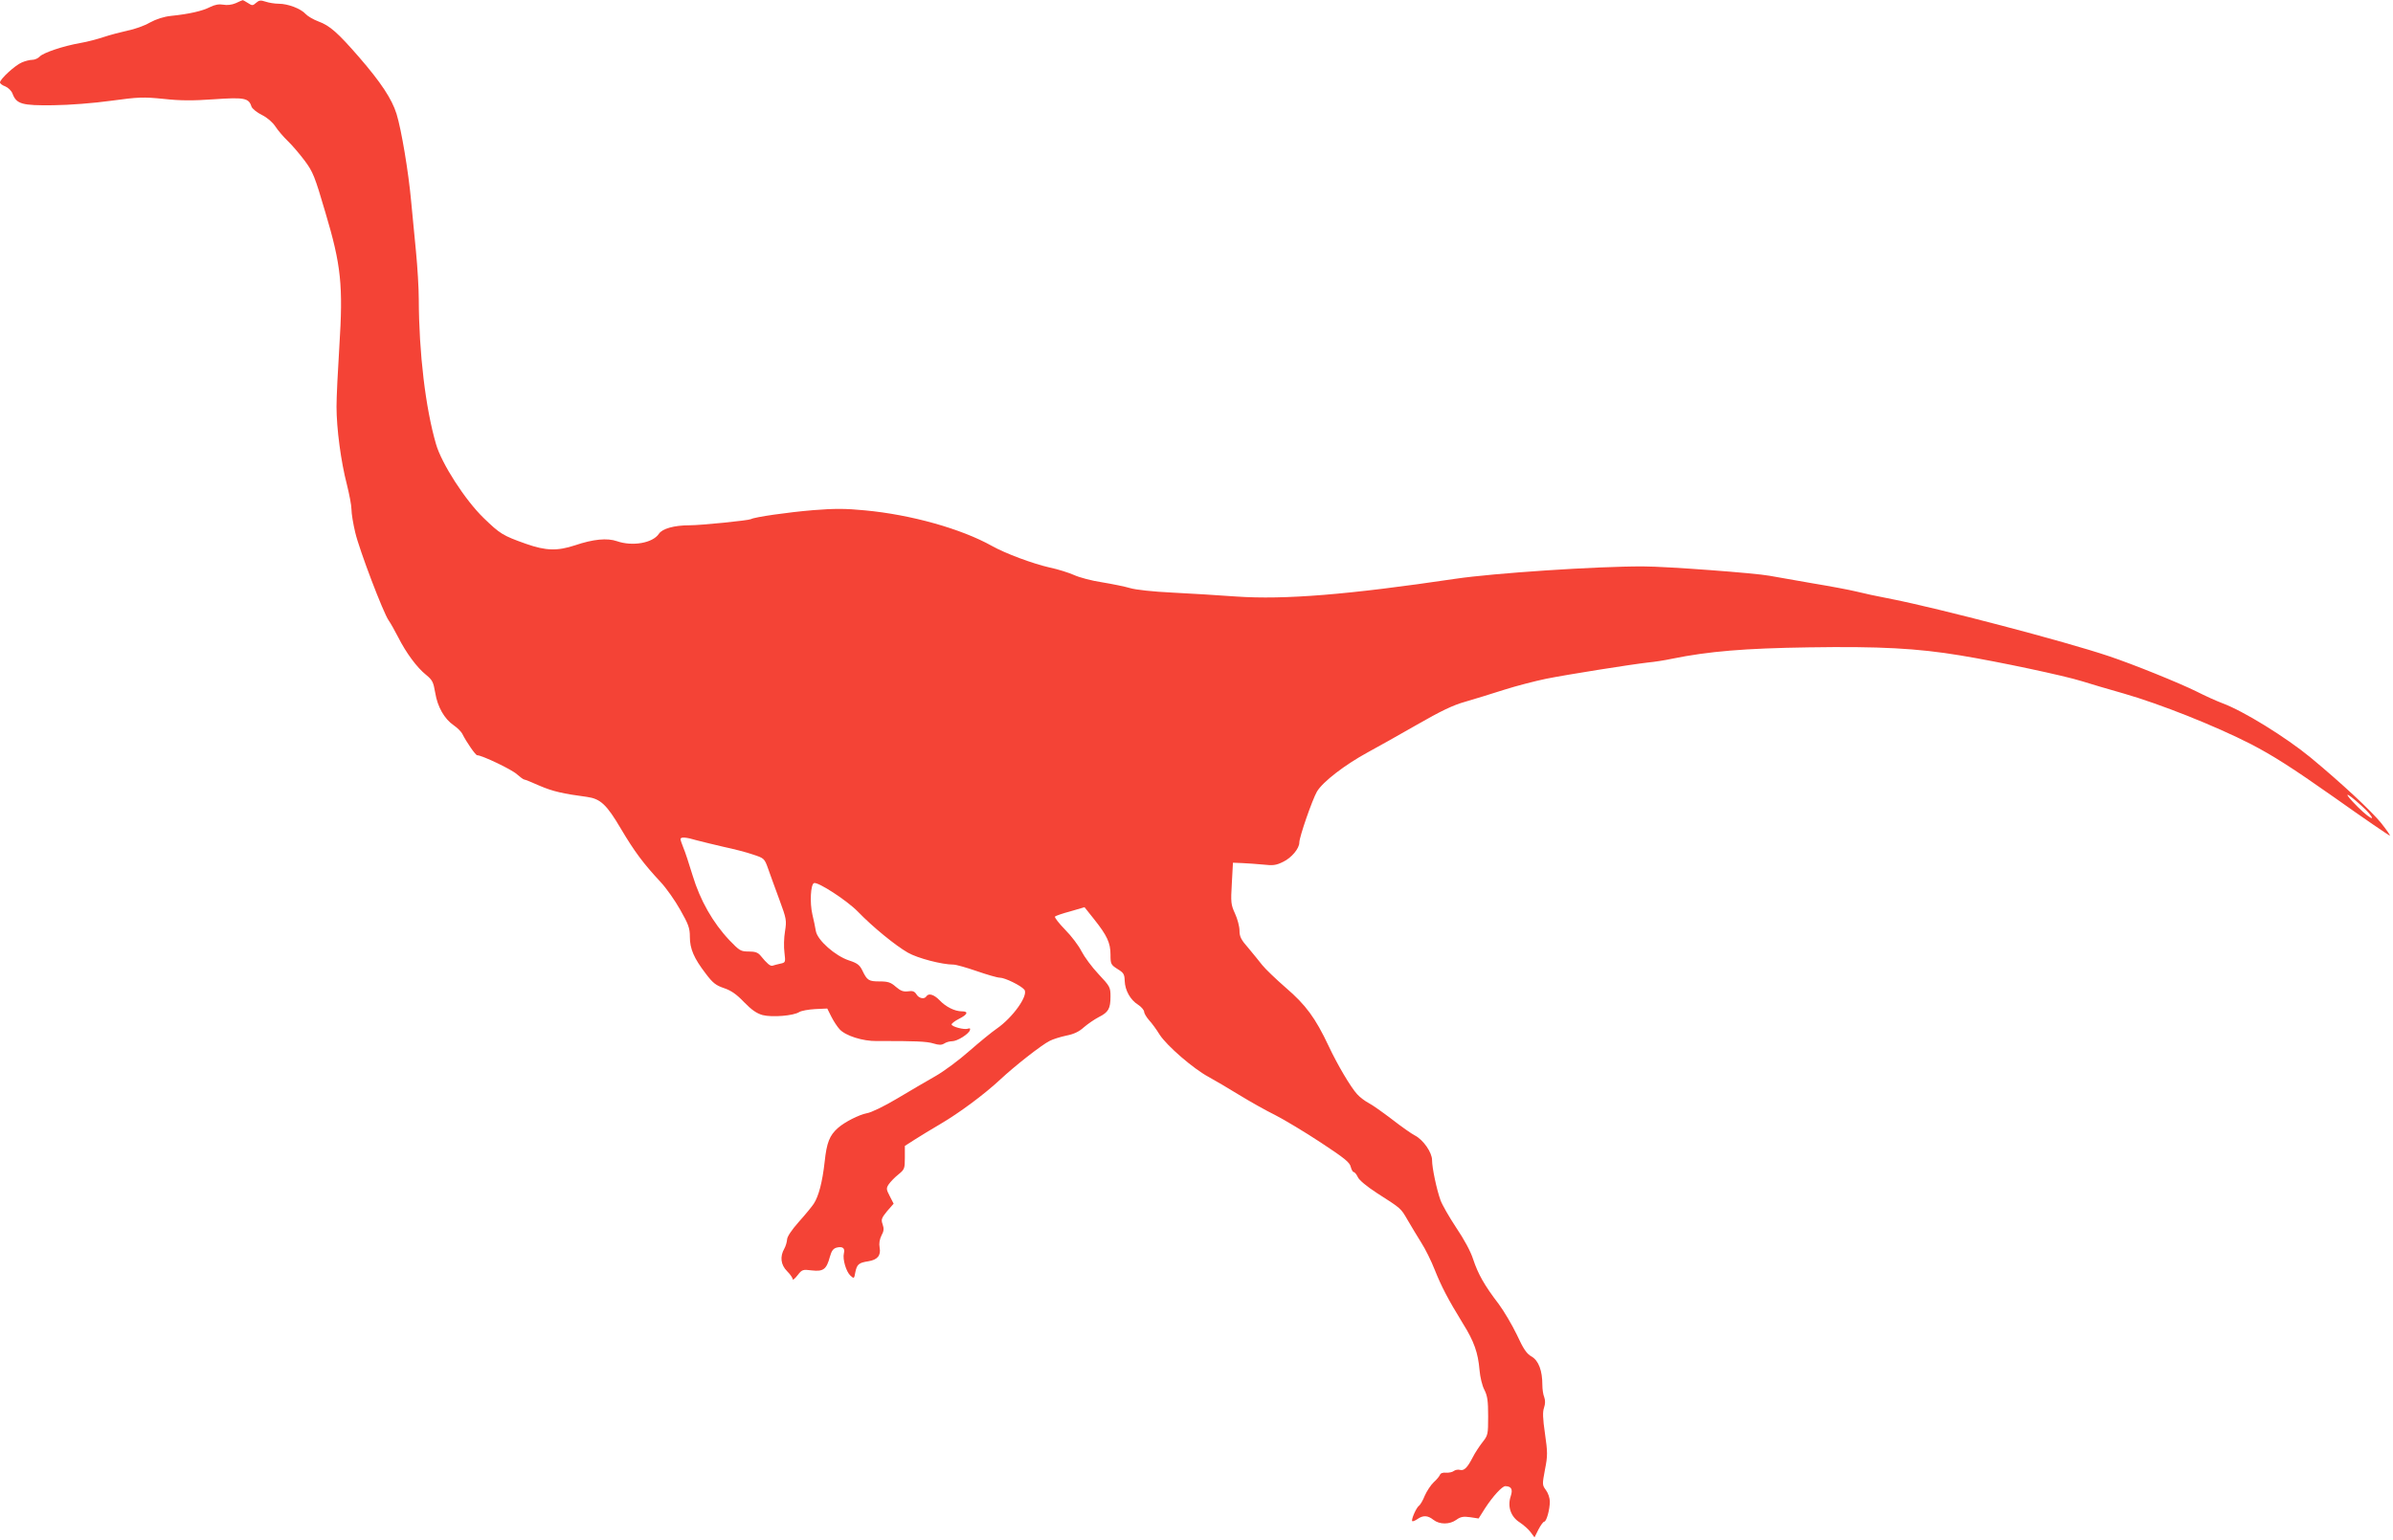
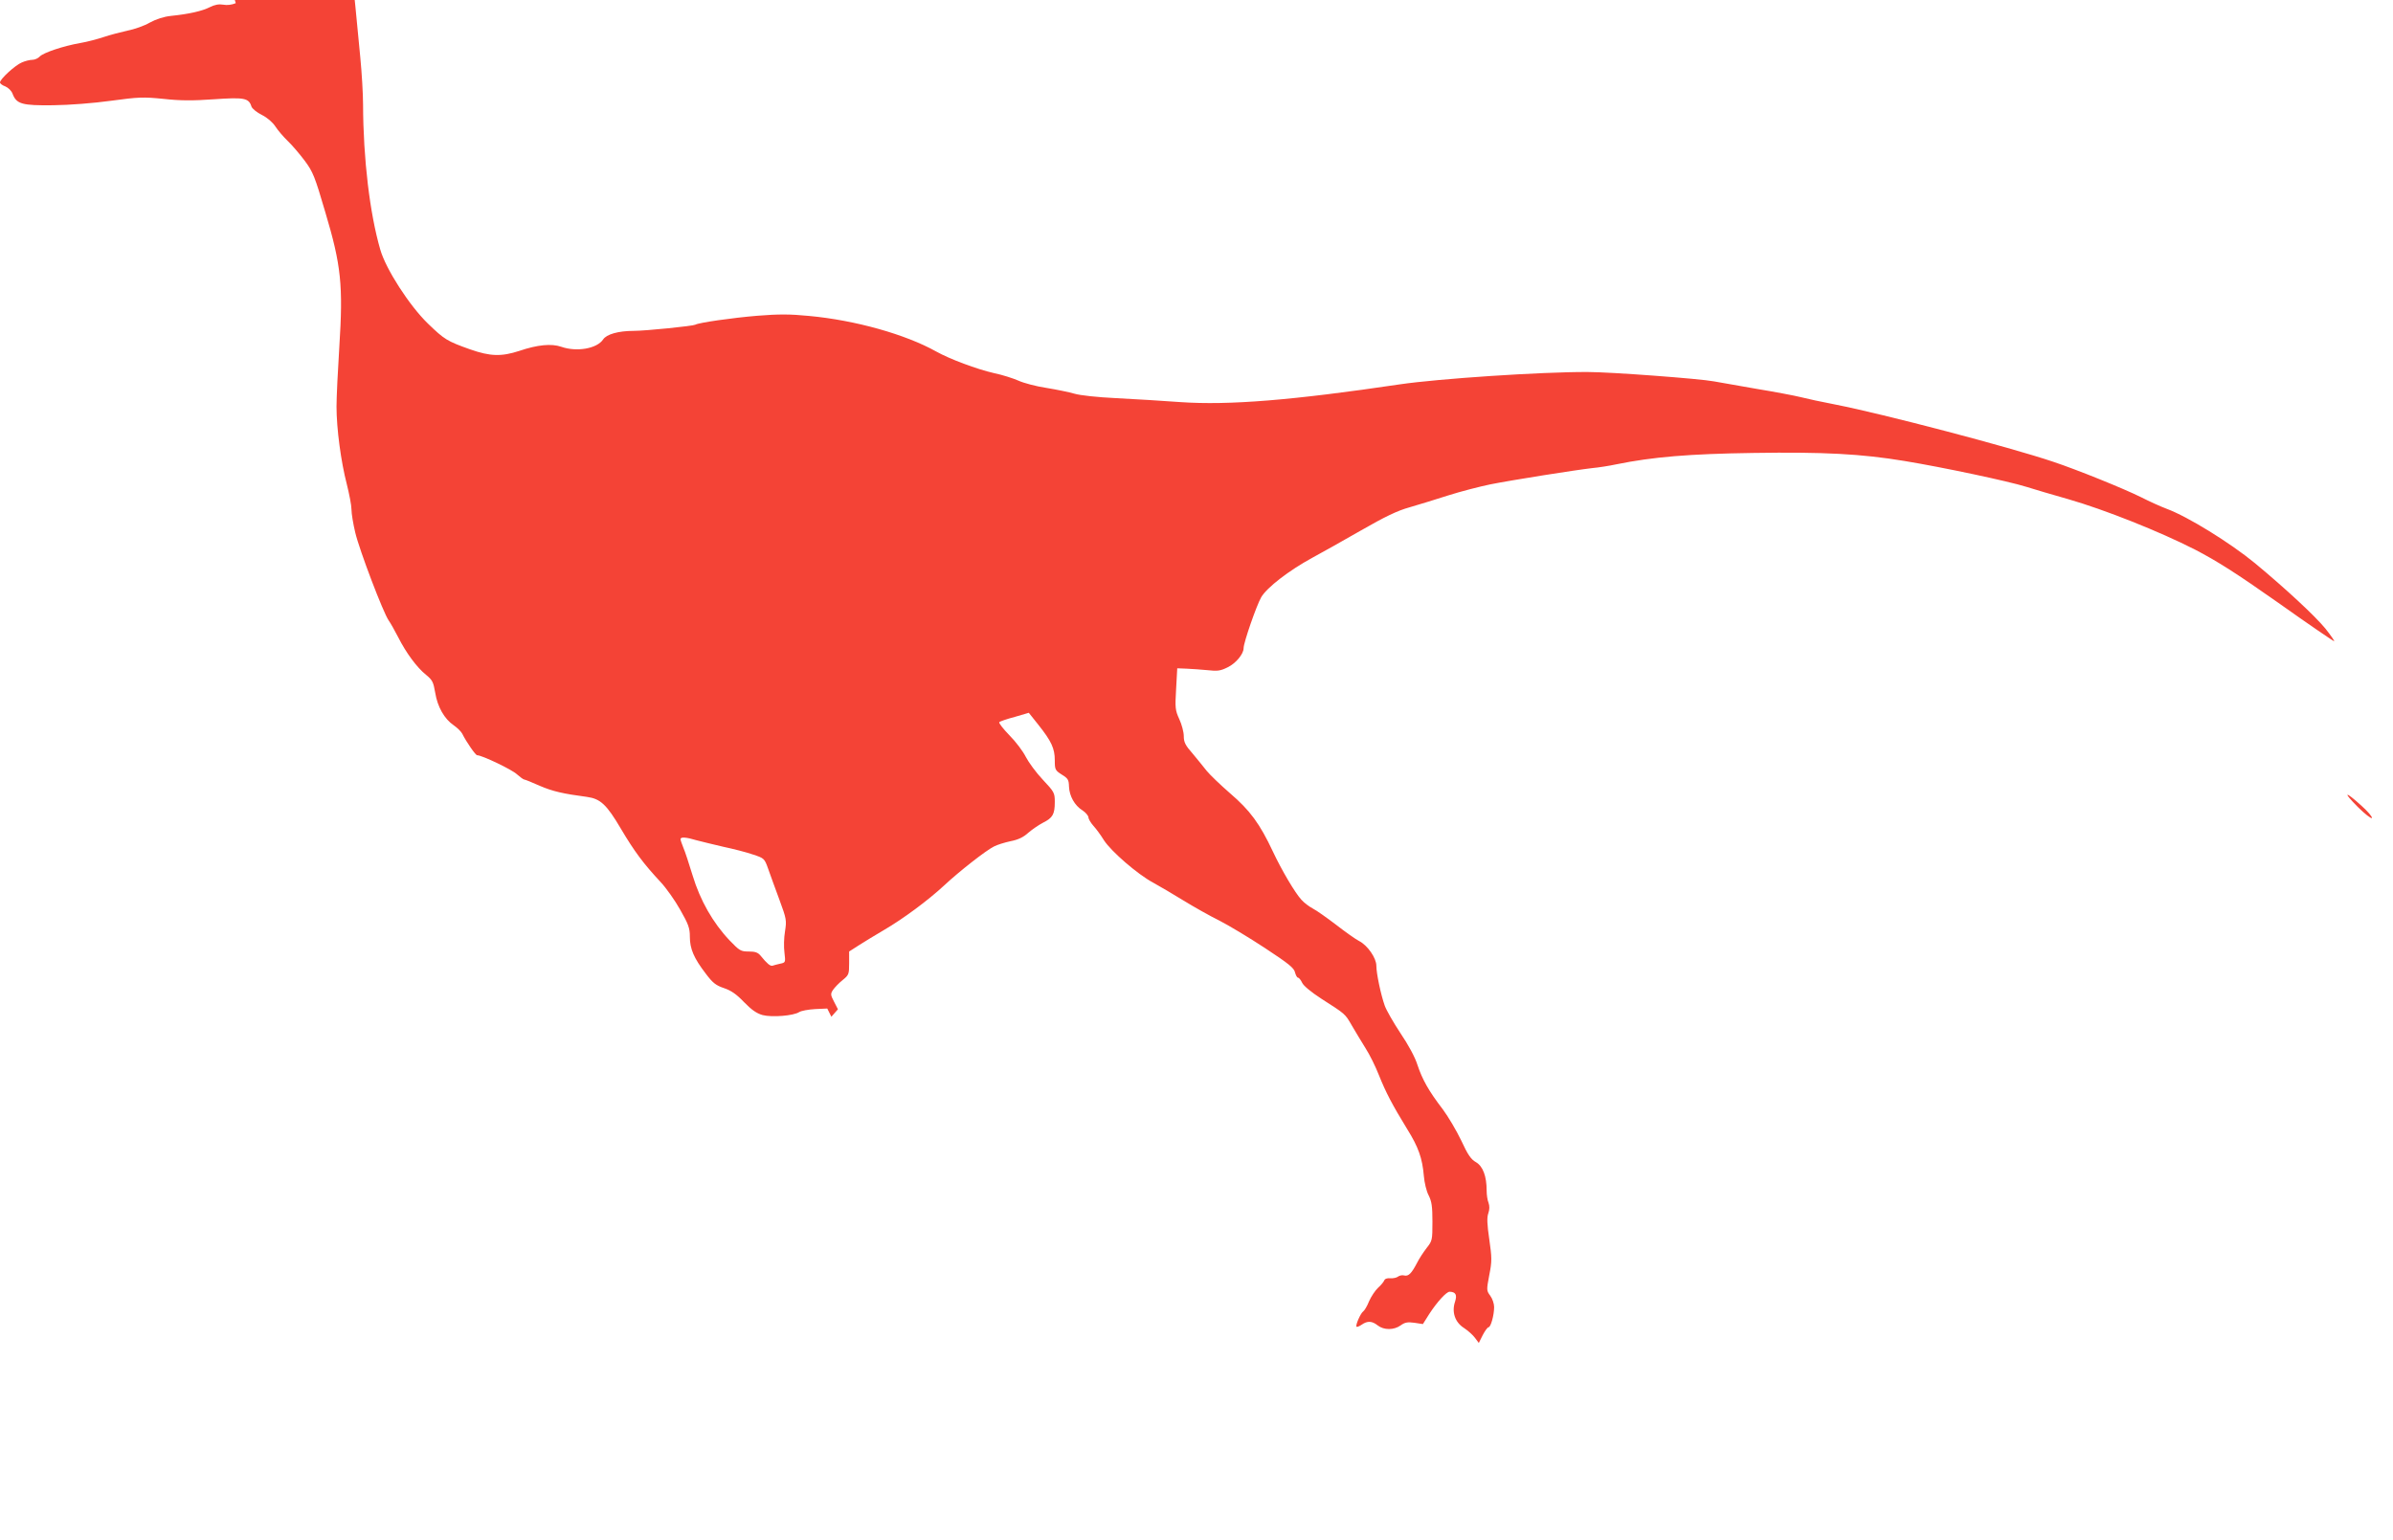
<svg xmlns="http://www.w3.org/2000/svg" version="1.0" width="1280pt" height="824pt" viewBox="0 0 1280 824" preserveAspectRatio="xMidYMid meet">
  <g transform="translate(0,824) scale(0.1,-0.1)" fill="#f44336" stroke="none">
-     <path d="M1261 8223 c-21 -9 -47 -12 -67 -8 -23 4 -45 0 -71 -13 -41 -21 -111 -37 -208 -47 -39 -4 -79 -17 -114 -36 -29 -17 -83 -36 -120 -43 -36 -8 -93 -23 -126 -34 -33 -11 -89 -26 -125 -32 -92 -16 -198 -52 -217 -72 -9 -10 -27 -18 -40 -18 -13 0 -38 -6 -56 -14 -35 -14 -117 -89 -117 -107 0 -6 13 -16 28 -21 16 -7 33 -23 39 -39 21 -56 51 -64 217 -62 88 1 216 11 310 24 148 20 171 21 281 10 91 -10 156 -10 270 -2 161 11 186 7 200 -39 4 -11 29 -32 56 -45 30 -15 58 -40 73 -63 13 -20 43 -55 66 -77 23 -22 63 -69 90 -105 44 -59 54 -84 110 -275 85 -284 96 -392 75 -720 -8 -126 -15 -270 -15 -320 0 -118 24 -296 55 -415 13 -52 25 -113 25 -135 0 -22 9 -77 20 -123 22 -94 150 -430 179 -471 10 -14 33 -55 51 -90 42 -83 100 -162 149 -201 34 -28 39 -38 49 -96 12 -75 49 -140 99 -174 19 -13 39 -33 45 -44 24 -48 72 -116 80 -116 26 0 187 -77 213 -102 17 -15 35 -28 39 -28 4 0 42 -15 84 -34 68 -29 123 -42 252 -59 72 -10 105 -41 181 -170 73 -123 120 -186 214 -287 28 -30 75 -96 103 -146 45 -79 52 -99 52 -145 0 -65 22 -115 84 -196 39 -52 55 -64 99 -79 38 -13 66 -32 107 -75 40 -41 67 -60 99 -69 50 -13 165 -4 196 16 11 7 49 14 85 16 l65 3 22 -44 c12 -24 32 -54 44 -67 32 -35 124 -64 199 -63 201 1 269 -2 303 -13 30 -9 43 -9 58 0 10 7 29 12 42 12 27 0 88 38 95 59 3 10 0 12 -11 8 -19 -7 -87 11 -87 23 0 5 18 19 40 30 46 23 52 40 15 40 -38 0 -86 24 -119 59 -30 31 -59 40 -71 21 -11 -17 -40 -11 -53 11 -10 16 -21 20 -45 16 -25 -3 -39 2 -65 24 -27 24 -42 29 -87 29 -58 0 -67 5 -93 60 -14 28 -27 38 -70 52 -74 24 -169 108 -178 157 -3 20 -12 61 -19 91 -14 61 -9 159 9 166 21 8 175 -92 234 -152 80 -83 203 -183 268 -220 52 -30 183 -64 244 -64 14 0 70 -16 125 -35 55 -19 110 -35 123 -35 27 0 113 -42 131 -64 24 -29 -61 -149 -148 -209 -25 -17 -91 -71 -146 -119 -54 -48 -136 -109 -182 -135 -46 -26 -138 -80 -205 -120 -67 -40 -139 -75 -161 -78 -42 -8 -119 -47 -155 -79 -45 -40 -60 -78 -71 -181 -12 -108 -32 -184 -58 -224 -9 -14 -45 -58 -80 -97 -39 -44 -63 -80 -63 -95 -1 -13 -7 -35 -15 -49 -24 -42 -19 -86 15 -120 17 -17 30 -36 30 -43 0 -7 12 3 26 21 24 31 28 32 77 26 61 -7 78 6 96 73 9 32 18 44 36 49 32 8 46 -3 39 -30 -8 -32 12 -99 35 -120 19 -17 20 -17 26 18 9 43 18 51 70 59 49 8 68 31 60 74 -4 21 0 44 10 64 13 23 14 37 6 60 -9 25 -6 33 24 70 l35 40 -21 41 c-19 36 -19 42 -5 63 9 13 32 37 51 52 33 27 35 31 35 90 l0 63 53 34 c28 18 89 55 135 82 101 59 235 158 322 239 77 72 222 186 265 207 17 9 56 21 88 28 42 8 70 22 95 45 21 18 56 42 79 54 52 26 63 45 63 111 0 49 -3 54 -64 119 -36 38 -76 93 -91 122 -15 30 -54 82 -88 116 -33 34 -58 66 -54 70 4 4 41 17 83 28 l75 22 51 -64 c70 -88 88 -127 88 -190 0 -50 2 -54 38 -77 33 -20 37 -28 38 -64 2 -50 30 -101 72 -127 17 -11 31 -28 32 -37 0 -9 12 -29 26 -45 14 -15 40 -50 57 -78 39 -60 180 -182 262 -226 33 -18 106 -61 163 -96 57 -35 144 -84 193 -108 49 -25 159 -91 244 -147 126 -83 155 -106 160 -130 4 -15 11 -28 16 -28 5 0 15 -12 22 -27 7 -16 48 -50 102 -85 131 -84 127 -80 164 -144 19 -33 52 -87 73 -121 22 -34 54 -99 72 -145 36 -90 70 -156 151 -288 60 -96 81 -156 89 -250 3 -36 14 -83 26 -105 16 -32 20 -58 20 -141 0 -98 -1 -102 -31 -140 -17 -22 -40 -57 -51 -79 -29 -56 -46 -74 -69 -68 -10 3 -25 0 -33 -6 -7 -6 -26 -10 -41 -9 -17 2 -30 -3 -33 -12 -3 -7 -17 -25 -33 -39 -15 -14 -37 -47 -48 -72 -10 -26 -25 -50 -31 -54 -14 -9 -43 -75 -36 -82 2 -3 15 2 28 11 30 21 55 20 85 -4 33 -26 87 -26 123 0 22 16 37 19 73 14 l46 -7 34 54 c43 66 92 119 109 119 32 -1 41 -16 29 -53 -19 -56 0 -111 48 -141 21 -14 47 -37 58 -52 l21 -28 21 42 c12 23 26 42 31 42 12 0 30 65 30 108 0 18 -9 45 -21 61 -20 27 -20 30 -5 110 15 75 14 93 0 192 -12 81 -13 117 -5 139 7 20 7 39 1 56 -6 14 -10 43 -10 65 0 77 -20 130 -57 152 -27 15 -44 40 -79 116 -25 52 -69 127 -98 166 -76 99 -110 160 -136 238 -13 42 -49 108 -91 170 -37 56 -75 122 -84 147 -21 59 -45 173 -45 214 0 41 -47 109 -92 132 -18 9 -73 48 -122 86 -50 38 -106 78 -126 88 -19 10 -47 31 -61 47 -34 37 -105 157 -152 257 -71 151 -123 221 -229 312 -54 47 -110 101 -126 121 -15 19 -48 60 -74 91 -40 45 -48 62 -48 94 0 22 -11 63 -24 91 -22 48 -23 60 -17 162 l6 110 50 -2 c28 -1 78 -5 112 -8 52 -6 69 -4 107 15 44 21 86 71 86 103 0 30 69 228 94 272 31 53 150 144 273 211 48 26 166 92 260 146 129 74 195 106 260 124 49 14 142 43 208 64 66 21 167 47 225 59 115 23 450 76 545 87 33 3 91 12 128 20 196 40 391 56 731 61 381 6 581 -5 811 -43 207 -34 555 -108 651 -138 43 -14 144 -43 224 -66 195 -56 489 -173 679 -270 121 -63 220 -126 446 -285 159 -113 294 -205 298 -205 4 0 -17 30 -47 68 -57 69 -211 212 -376 349 -135 111 -361 250 -472 291 -32 12 -94 40 -139 63 -93 46 -340 146 -469 189 -234 79 -911 256 -1160 305 -74 14 -161 33 -192 41 -32 8 -138 28 -235 44 -98 17 -200 35 -228 40 -72 14 -551 50 -675 50 -250 1 -801 -36 -1004 -66 -573 -85 -914 -113 -1174 -95 -92 7 -246 16 -342 21 -104 5 -195 15 -225 24 -27 8 -95 22 -150 31 -54 8 -122 26 -150 39 -27 12 -86 31 -130 40 -92 21 -237 75 -310 116 -163 91 -431 167 -680 190 -102 10 -162 10 -275 1 -134 -11 -315 -37 -333 -48 -12 -7 -266 -33 -330 -33 -81 0 -145 -18 -163 -46 -33 -49 -141 -68 -224 -39 -52 18 -127 11 -224 -22 -95 -31 -155 -30 -263 8 -124 44 -138 53 -226 138 -99 96 -225 291 -255 396 -56 193 -91 485 -92 775 0 58 -7 173 -15 255 -8 83 -20 204 -26 270 -14 155 -52 382 -78 466 -25 80 -84 169 -201 304 -113 130 -156 168 -216 190 -27 10 -58 28 -69 40 -26 29 -95 55 -144 55 -21 0 -52 5 -70 11 -27 9 -35 8 -51 -6 -18 -16 -21 -16 -44 -1 -14 9 -27 16 -28 15 -2 0 -18 -7 -37 -16z m11369 -4292 c36 -32 61 -62 57 -67 -4 -4 -38 22 -75 59 -83 83 -70 88 18 8z m-8904 -186 c27 -7 92 -23 144 -35 52 -11 123 -29 157 -41 61 -20 62 -21 82 -77 11 -31 38 -106 60 -165 38 -103 39 -110 30 -169 -6 -34 -7 -85 -3 -114 6 -52 6 -53 -22 -59 -16 -4 -35 -8 -42 -11 -12 -3 -29 11 -64 54 -14 17 -29 22 -63 22 -43 0 -49 4 -103 60 -89 94 -157 214 -197 346 -19 62 -41 130 -50 150 -8 20 -15 40 -15 45 0 13 30 11 86 -6z" />
+     <path d="M1261 8223 c-21 -9 -47 -12 -67 -8 -23 4 -45 0 -71 -13 -41 -21 -111 -37 -208 -47 -39 -4 -79 -17 -114 -36 -29 -17 -83 -36 -120 -43 -36 -8 -93 -23 -126 -34 -33 -11 -89 -26 -125 -32 -92 -16 -198 -52 -217 -72 -9 -10 -27 -18 -40 -18 -13 0 -38 -6 -56 -14 -35 -14 -117 -89 -117 -107 0 -6 13 -16 28 -21 16 -7 33 -23 39 -39 21 -56 51 -64 217 -62 88 1 216 11 310 24 148 20 171 21 281 10 91 -10 156 -10 270 -2 161 11 186 7 200 -39 4 -11 29 -32 56 -45 30 -15 58 -40 73 -63 13 -20 43 -55 66 -77 23 -22 63 -69 90 -105 44 -59 54 -84 110 -275 85 -284 96 -392 75 -720 -8 -126 -15 -270 -15 -320 0 -118 24 -296 55 -415 13 -52 25 -113 25 -135 0 -22 9 -77 20 -123 22 -94 150 -430 179 -471 10 -14 33 -55 51 -90 42 -83 100 -162 149 -201 34 -28 39 -38 49 -96 12 -75 49 -140 99 -174 19 -13 39 -33 45 -44 24 -48 72 -116 80 -116 26 0 187 -77 213 -102 17 -15 35 -28 39 -28 4 0 42 -15 84 -34 68 -29 123 -42 252 -59 72 -10 105 -41 181 -170 73 -123 120 -186 214 -287 28 -30 75 -96 103 -146 45 -79 52 -99 52 -145 0 -65 22 -115 84 -196 39 -52 55 -64 99 -79 38 -13 66 -32 107 -75 40 -41 67 -60 99 -69 50 -13 165 -4 196 16 11 7 49 14 85 16 l65 3 22 -44 l35 40 -21 41 c-19 36 -19 42 -5 63 9 13 32 37 51 52 33 27 35 31 35 90 l0 63 53 34 c28 18 89 55 135 82 101 59 235 158 322 239 77 72 222 186 265 207 17 9 56 21 88 28 42 8 70 22 95 45 21 18 56 42 79 54 52 26 63 45 63 111 0 49 -3 54 -64 119 -36 38 -76 93 -91 122 -15 30 -54 82 -88 116 -33 34 -58 66 -54 70 4 4 41 17 83 28 l75 22 51 -64 c70 -88 88 -127 88 -190 0 -50 2 -54 38 -77 33 -20 37 -28 38 -64 2 -50 30 -101 72 -127 17 -11 31 -28 32 -37 0 -9 12 -29 26 -45 14 -15 40 -50 57 -78 39 -60 180 -182 262 -226 33 -18 106 -61 163 -96 57 -35 144 -84 193 -108 49 -25 159 -91 244 -147 126 -83 155 -106 160 -130 4 -15 11 -28 16 -28 5 0 15 -12 22 -27 7 -16 48 -50 102 -85 131 -84 127 -80 164 -144 19 -33 52 -87 73 -121 22 -34 54 -99 72 -145 36 -90 70 -156 151 -288 60 -96 81 -156 89 -250 3 -36 14 -83 26 -105 16 -32 20 -58 20 -141 0 -98 -1 -102 -31 -140 -17 -22 -40 -57 -51 -79 -29 -56 -46 -74 -69 -68 -10 3 -25 0 -33 -6 -7 -6 -26 -10 -41 -9 -17 2 -30 -3 -33 -12 -3 -7 -17 -25 -33 -39 -15 -14 -37 -47 -48 -72 -10 -26 -25 -50 -31 -54 -14 -9 -43 -75 -36 -82 2 -3 15 2 28 11 30 21 55 20 85 -4 33 -26 87 -26 123 0 22 16 37 19 73 14 l46 -7 34 54 c43 66 92 119 109 119 32 -1 41 -16 29 -53 -19 -56 0 -111 48 -141 21 -14 47 -37 58 -52 l21 -28 21 42 c12 23 26 42 31 42 12 0 30 65 30 108 0 18 -9 45 -21 61 -20 27 -20 30 -5 110 15 75 14 93 0 192 -12 81 -13 117 -5 139 7 20 7 39 1 56 -6 14 -10 43 -10 65 0 77 -20 130 -57 152 -27 15 -44 40 -79 116 -25 52 -69 127 -98 166 -76 99 -110 160 -136 238 -13 42 -49 108 -91 170 -37 56 -75 122 -84 147 -21 59 -45 173 -45 214 0 41 -47 109 -92 132 -18 9 -73 48 -122 86 -50 38 -106 78 -126 88 -19 10 -47 31 -61 47 -34 37 -105 157 -152 257 -71 151 -123 221 -229 312 -54 47 -110 101 -126 121 -15 19 -48 60 -74 91 -40 45 -48 62 -48 94 0 22 -11 63 -24 91 -22 48 -23 60 -17 162 l6 110 50 -2 c28 -1 78 -5 112 -8 52 -6 69 -4 107 15 44 21 86 71 86 103 0 30 69 228 94 272 31 53 150 144 273 211 48 26 166 92 260 146 129 74 195 106 260 124 49 14 142 43 208 64 66 21 167 47 225 59 115 23 450 76 545 87 33 3 91 12 128 20 196 40 391 56 731 61 381 6 581 -5 811 -43 207 -34 555 -108 651 -138 43 -14 144 -43 224 -66 195 -56 489 -173 679 -270 121 -63 220 -126 446 -285 159 -113 294 -205 298 -205 4 0 -17 30 -47 68 -57 69 -211 212 -376 349 -135 111 -361 250 -472 291 -32 12 -94 40 -139 63 -93 46 -340 146 -469 189 -234 79 -911 256 -1160 305 -74 14 -161 33 -192 41 -32 8 -138 28 -235 44 -98 17 -200 35 -228 40 -72 14 -551 50 -675 50 -250 1 -801 -36 -1004 -66 -573 -85 -914 -113 -1174 -95 -92 7 -246 16 -342 21 -104 5 -195 15 -225 24 -27 8 -95 22 -150 31 -54 8 -122 26 -150 39 -27 12 -86 31 -130 40 -92 21 -237 75 -310 116 -163 91 -431 167 -680 190 -102 10 -162 10 -275 1 -134 -11 -315 -37 -333 -48 -12 -7 -266 -33 -330 -33 -81 0 -145 -18 -163 -46 -33 -49 -141 -68 -224 -39 -52 18 -127 11 -224 -22 -95 -31 -155 -30 -263 8 -124 44 -138 53 -226 138 -99 96 -225 291 -255 396 -56 193 -91 485 -92 775 0 58 -7 173 -15 255 -8 83 -20 204 -26 270 -14 155 -52 382 -78 466 -25 80 -84 169 -201 304 -113 130 -156 168 -216 190 -27 10 -58 28 -69 40 -26 29 -95 55 -144 55 -21 0 -52 5 -70 11 -27 9 -35 8 -51 -6 -18 -16 -21 -16 -44 -1 -14 9 -27 16 -28 15 -2 0 -18 -7 -37 -16z m11369 -4292 c36 -32 61 -62 57 -67 -4 -4 -38 22 -75 59 -83 83 -70 88 18 8z m-8904 -186 c27 -7 92 -23 144 -35 52 -11 123 -29 157 -41 61 -20 62 -21 82 -77 11 -31 38 -106 60 -165 38 -103 39 -110 30 -169 -6 -34 -7 -85 -3 -114 6 -52 6 -53 -22 -59 -16 -4 -35 -8 -42 -11 -12 -3 -29 11 -64 54 -14 17 -29 22 -63 22 -43 0 -49 4 -103 60 -89 94 -157 214 -197 346 -19 62 -41 130 -50 150 -8 20 -15 40 -15 45 0 13 30 11 86 -6z" />
  </g>
</svg>